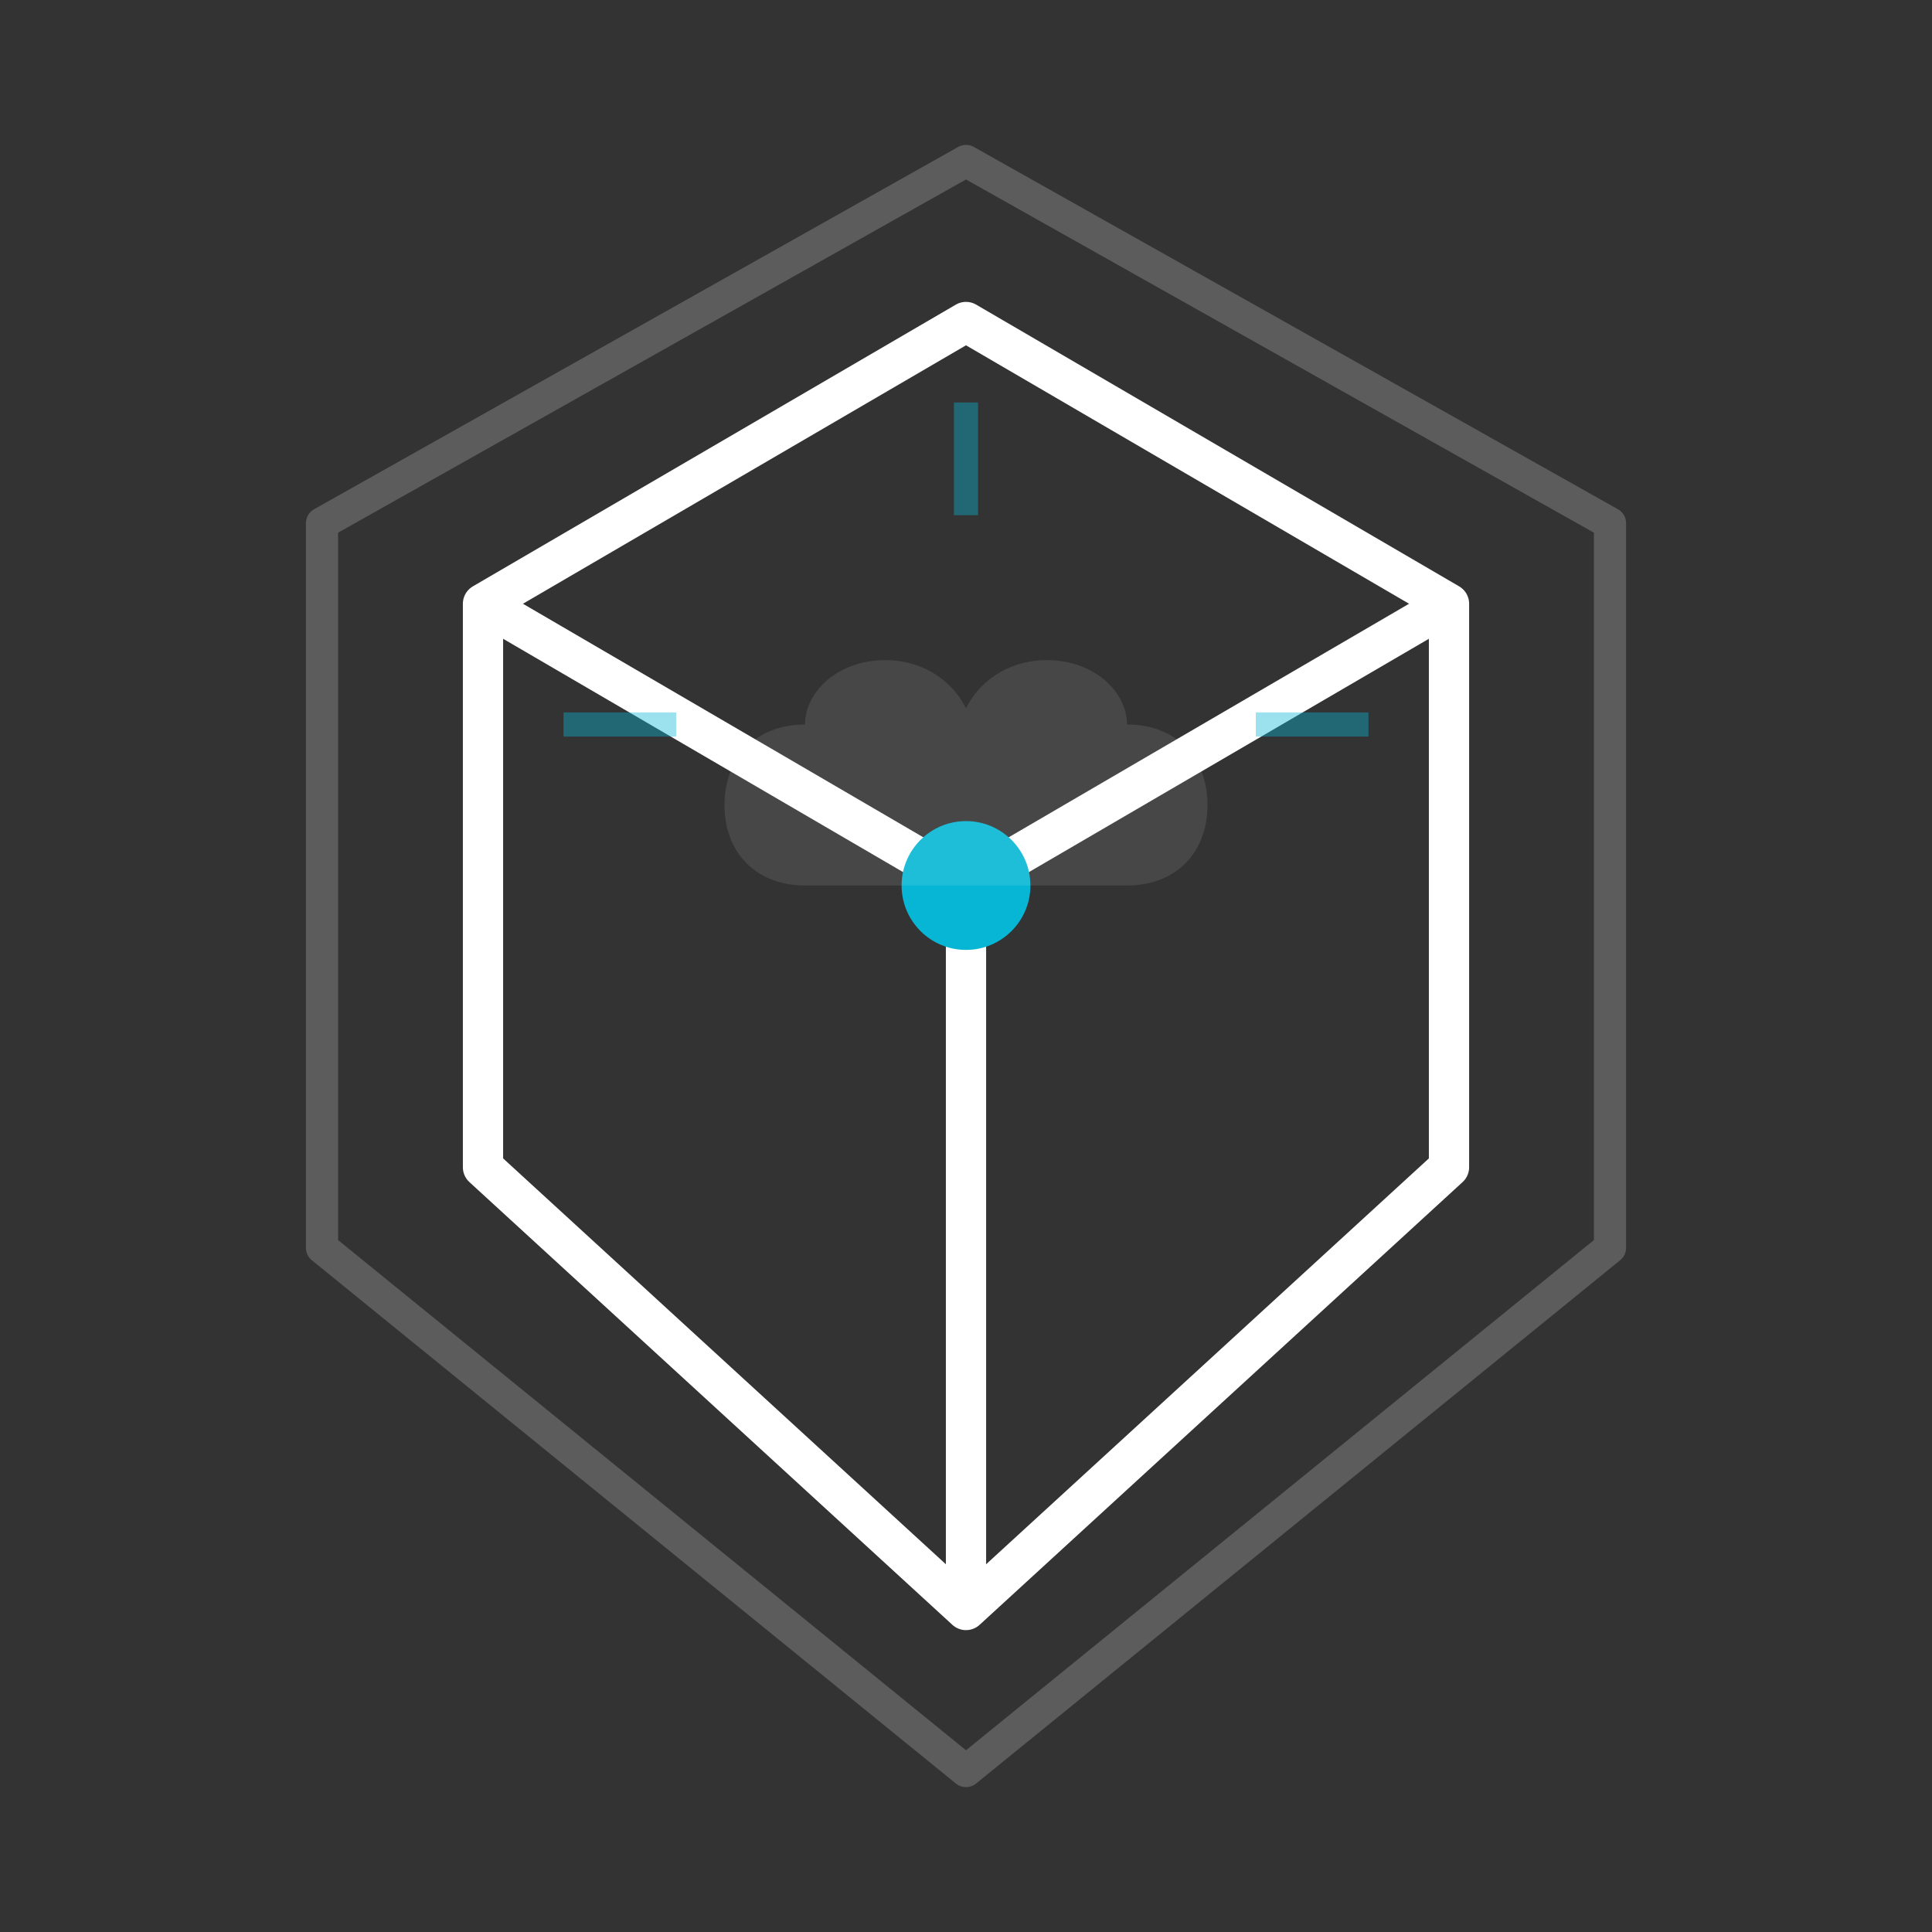
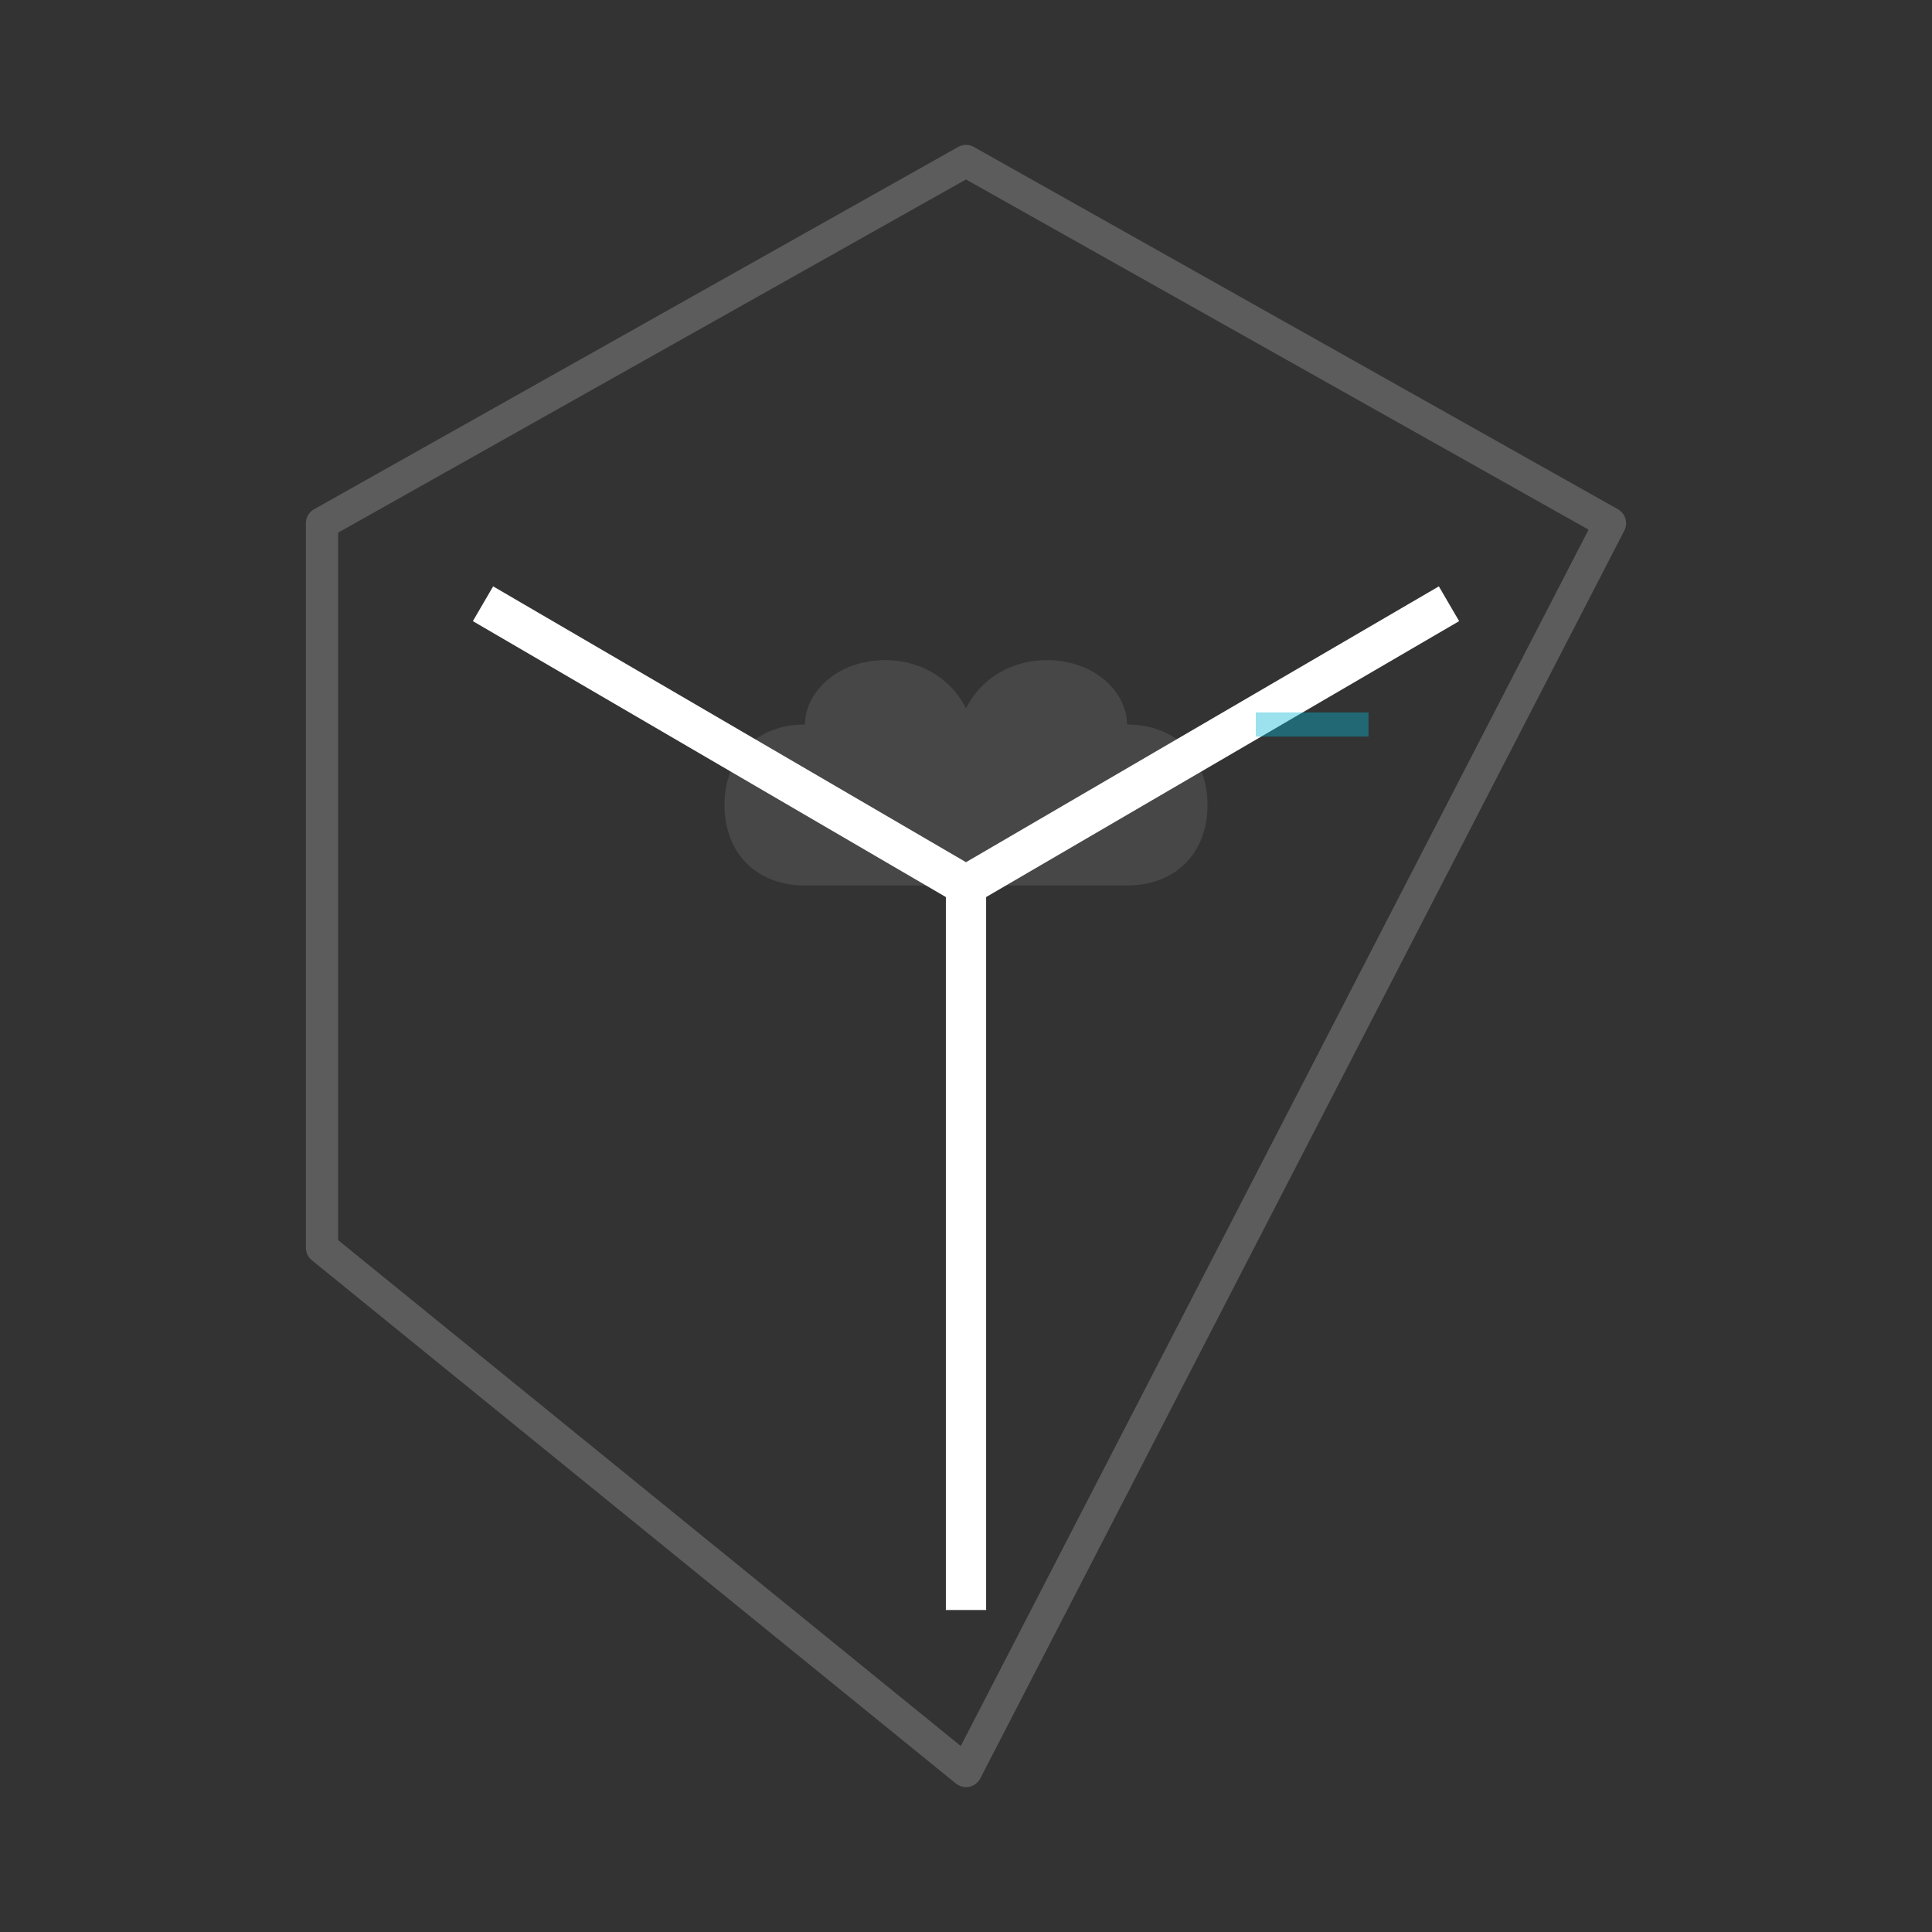
<svg xmlns="http://www.w3.org/2000/svg" width="120" height="120" viewBox="0 0 120 120" fill="none">
  <rect x="0" y="0" width="120" height="120" fill="#333333" stroke="none" />
-   <path d="M60 10L100 32.5V77.5L60 110L20 77.5V32.5L60 10Z" stroke="white" stroke-width="2" stroke-linejoin="round" opacity="0.2" />
-   <path d="M60 20L90 37.5V72.5L60 100L30 72.5V37.5L60 20Z" stroke="white" stroke-width="2.5" stroke-linejoin="round" />
+   <path d="M60 10L100 32.5L60 110L20 77.5V32.5L60 10Z" stroke="white" stroke-width="2" stroke-linejoin="round" opacity="0.2" />
  <path d="M60 55L90 37.5M60 55L30 37.5M60 55V100" stroke="white" stroke-width="2.5" stroke-linejoin="round" />
-   <circle cx="60" cy="55" r="4" fill="#06b6d4" />
  <path d="M45 50C45 47 47 45 50 45C50 43 52 41 55 41C57 41 59 42 60 44C61 42 63 41 65 41C68 41 70 43 70 45C73 45 75 47 75 50C75 53 73 55 70 55H50C47 55 45 53 45 50Z" fill="white" opacity="0.1" />
-   <line x1="35" y1="45" x2="42" y2="45" stroke="#06b6d4" stroke-width="1.5" opacity="0.4" />
  <line x1="78" y1="45" x2="85" y2="45" stroke="#06b6d4" stroke-width="1.5" opacity="0.4" />
-   <line x1="60" y1="25" x2="60" y2="32" stroke="#06b6d4" stroke-width="1.5" opacity="0.4" />
</svg>